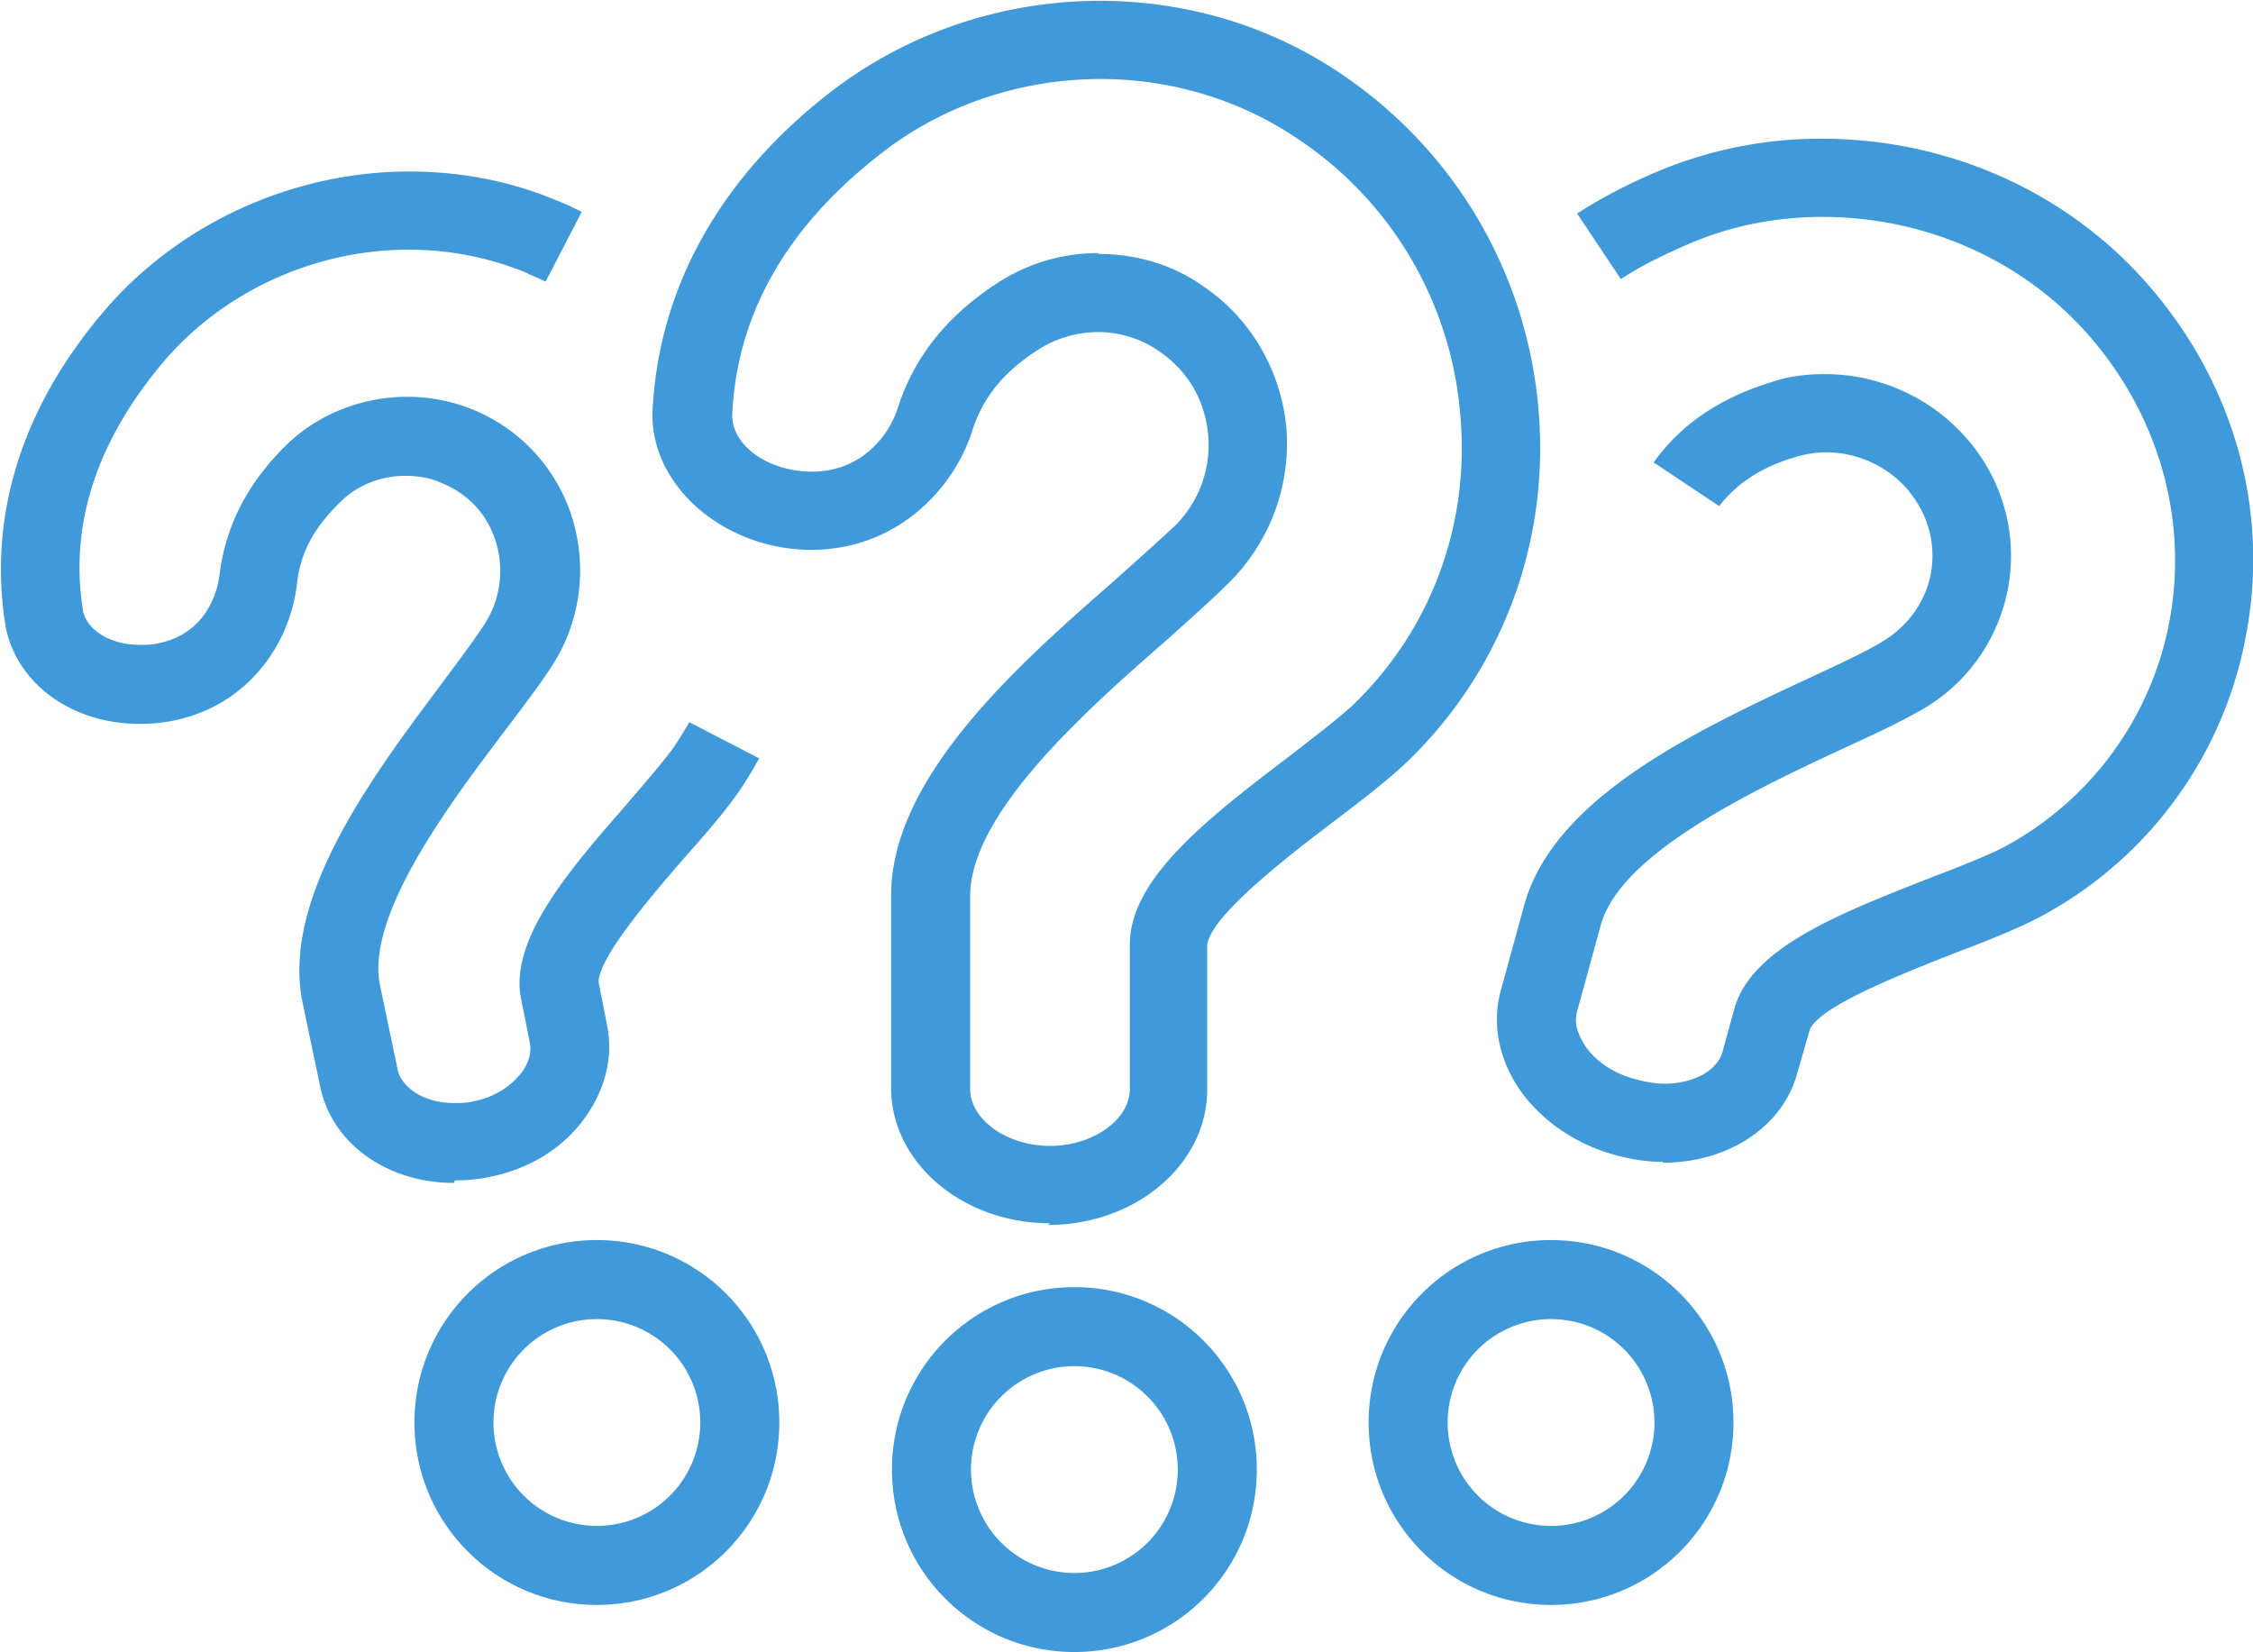
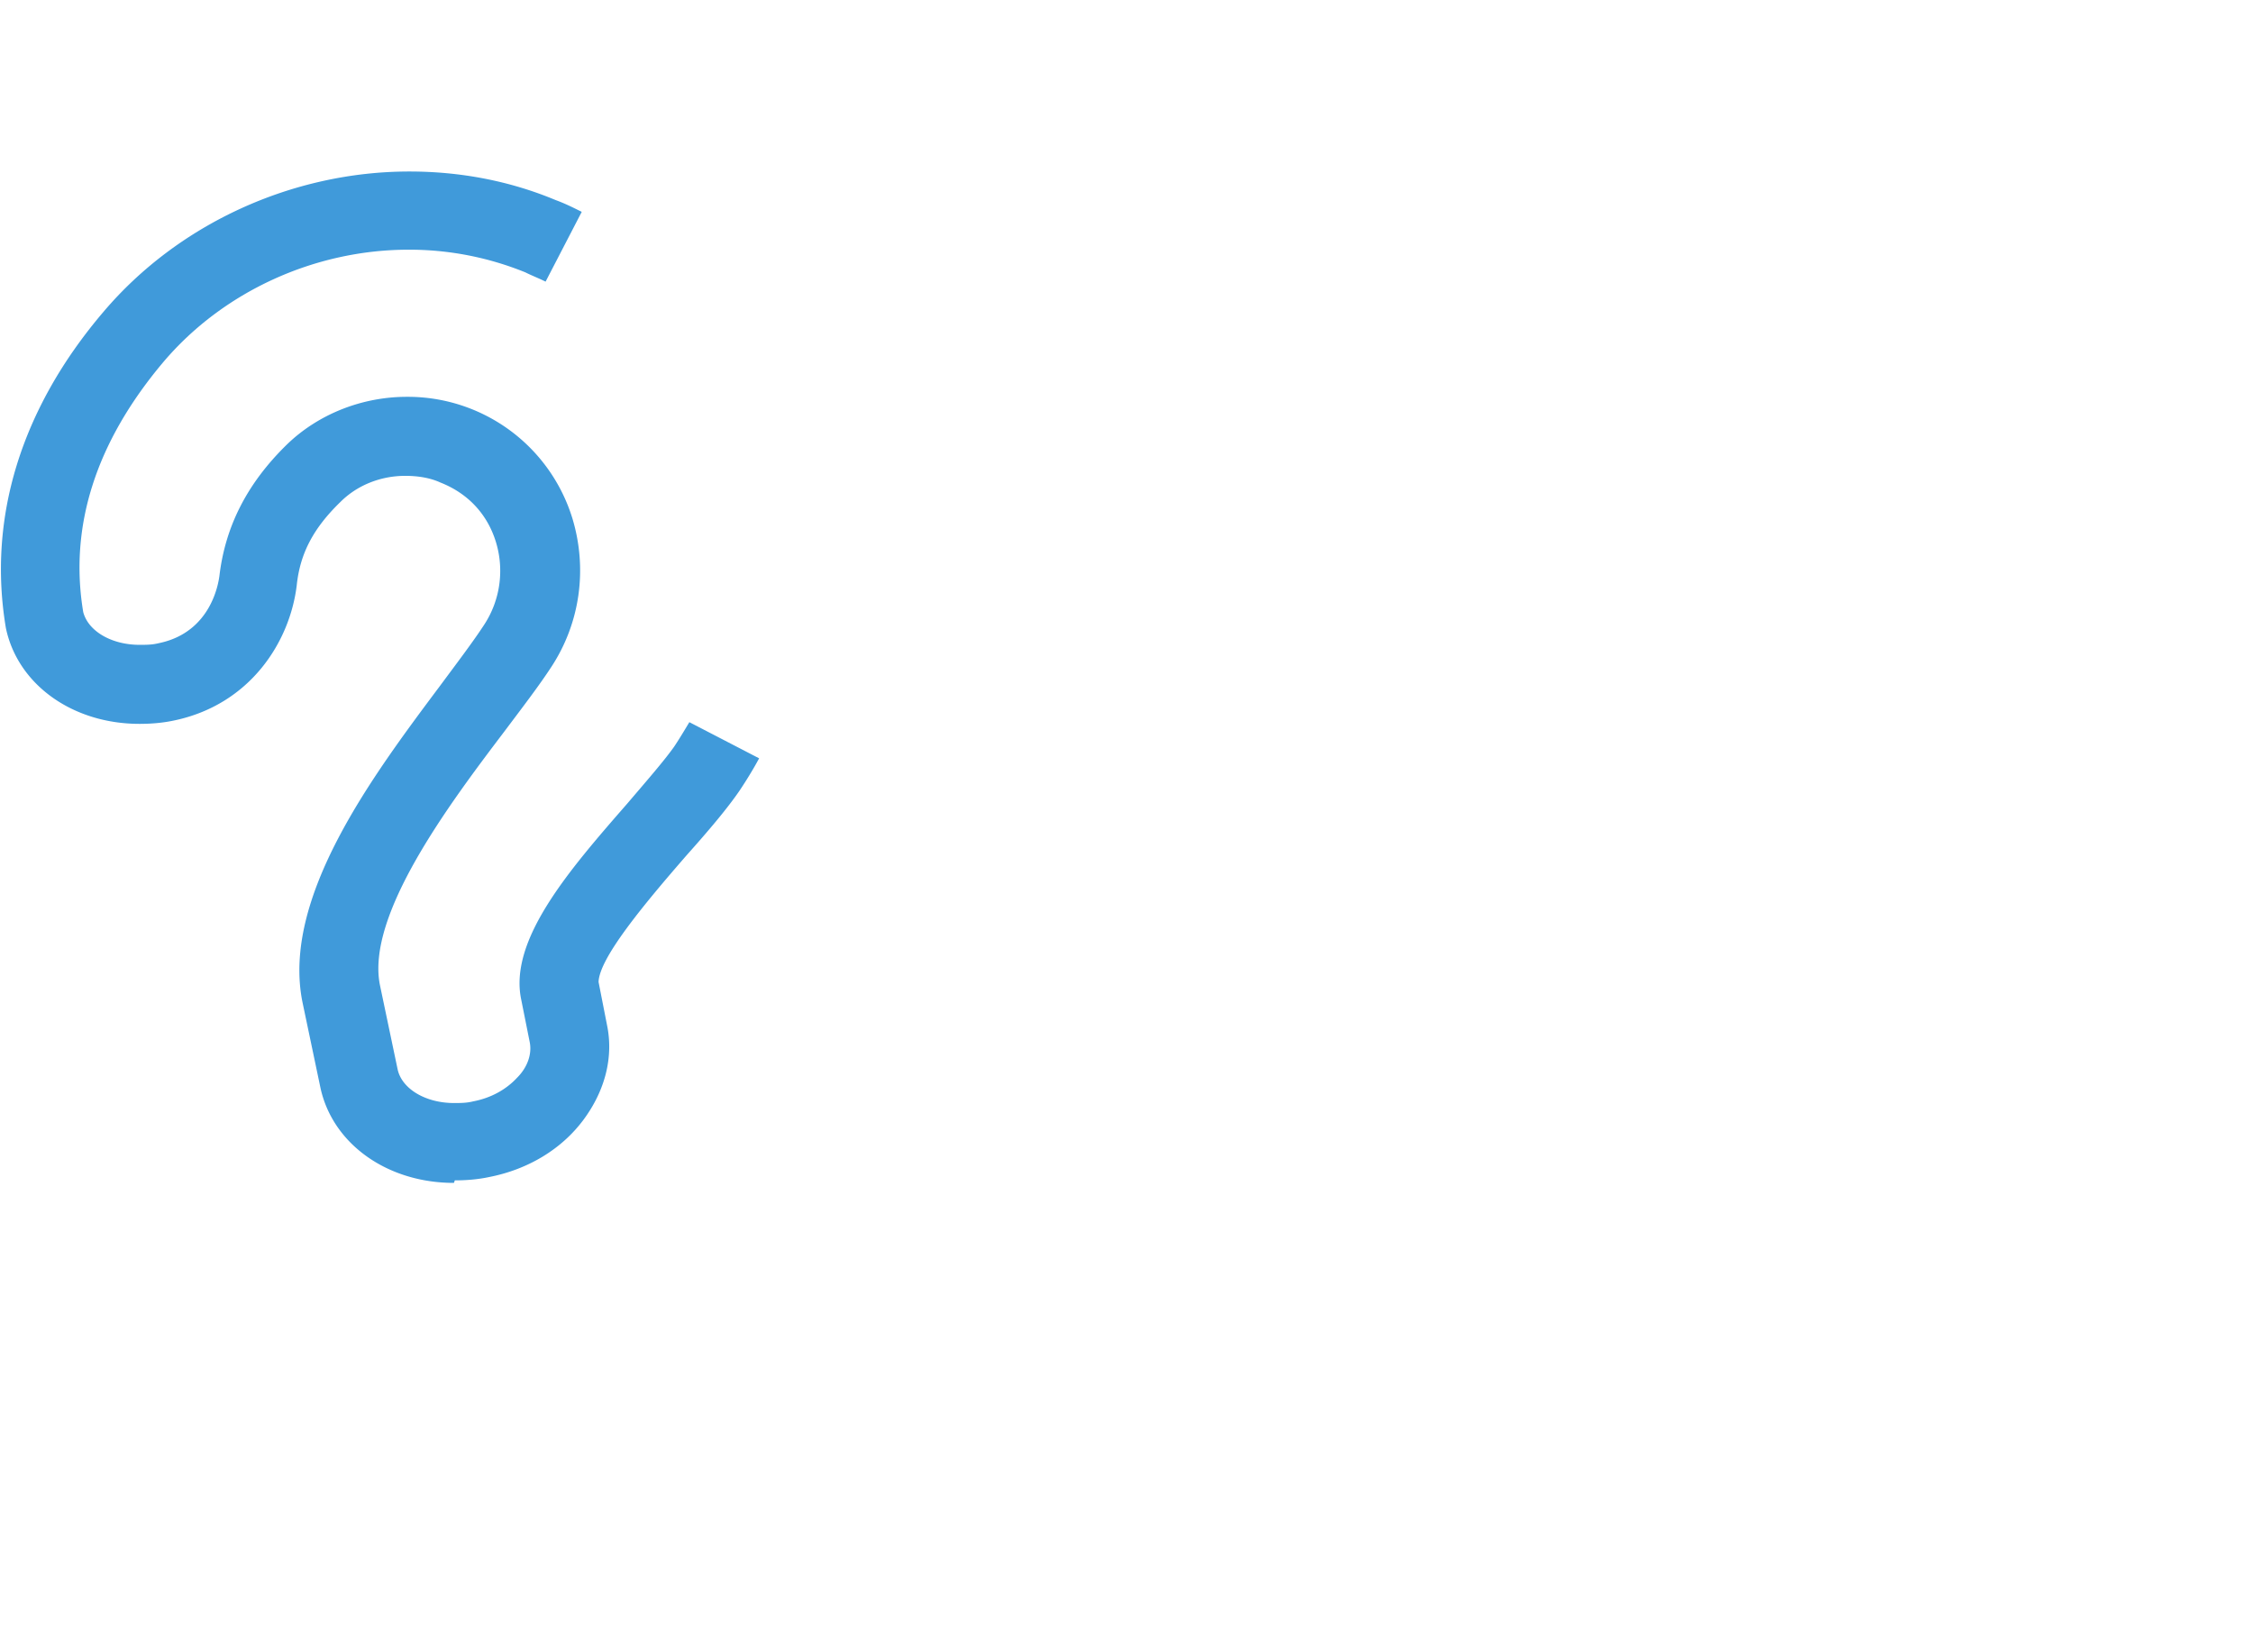
<svg xmlns="http://www.w3.org/2000/svg" viewBox="0 0 26.8 19.65">
-   <path d="M12.78 19.65c-1.2 0-2.17-.97-2.17-2.17s.97-2.17 2.17-2.17 2.17.97 2.17 2.17-.97 2.17-2.17 2.17Zm0-3.4a1.23 1.23 0 1 0 0 2.46 1.23 1.23 0 1 0 0-2.46Zm-.29-1.7c-1.04 0-1.89-.72-1.89-1.61v-2.29c0-1.41 1.52-2.75 2.64-3.73.29-.26.55-.49.74-.67.29-.29.43-.69.39-1.09-.04-.4-.24-.75-.58-.98-.21-.15-.47-.23-.73-.23-.24 0-.48.07-.68.19-.43.27-.69.58-.82 1-.23.7-.91 1.4-1.91 1.4s-1.89-.72-1.89-1.61c.06-1.47.78-2.79 2.1-3.82.91-.71 2.05-1.1 3.22-1.1 1.04 0 2.04.3 2.89.88 1.34.91 2.19 2.36 2.33 3.97.14 1.58-.43 3.11-1.56 4.2-.22.21-.53.45-.86.7-.77.58-1.48 1.17-1.52 1.48v1.72c0 .89-.85 1.61-1.89 1.61Zm.57-11.53c.46 0 .9.13 1.26.39.56.38.91.99.98 1.66.06.68-.18 1.35-.66 1.84-.21.21-.48.45-.77.71-.94.82-2.33 2.05-2.33 3.04v2.29c0 .37.44.68.95.68s.95-.31.95-.68v-1.72c0-.79.96-1.52 1.89-2.23.31-.24.6-.46.77-.62.92-.89 1.39-2.14 1.27-3.45a4.363 4.363 0 0 0-1.92-3.27c-.69-.47-1.51-.72-2.36-.72-.96 0-1.9.32-2.64.91-1.11.87-1.69 1.91-1.74 3.09 0 .37.44.67.95.67.57 0 .91-.41 1.02-.76.2-.62.6-1.11 1.21-1.5.35-.22.75-.34 1.18-.34Zm5.39 16.07c-1.2 0-2.17-.97-2.17-2.17s.97-2.17 2.17-2.17 2.17.97 2.17 2.17-.97 2.17-2.17 2.17Zm0-3.4a1.23 1.23 0 1 0 0 2.46 1.23 1.23 0 1 0 0-2.46Zm1.33-1.87c-.19 0-.38-.03-.56-.08-.45-.12-.84-.38-1.1-.72-.28-.37-.38-.82-.27-1.23l.28-1.02c.35-1.28 2.03-2.07 3.38-2.7.32-.15.63-.29.85-.42.32-.18.55-.49.61-.84.06-.36-.04-.71-.29-1-.24-.27-.59-.43-.96-.43-.12 0-.23.02-.34.05-.42.12-.71.31-.93.59l-.78-.52c.34-.47.81-.78 1.45-.97.19-.06.39-.08.59-.08.64 0 1.26.28 1.67.75a2.11 2.11 0 0 1-.57 3.27c-.25.14-.57.29-.9.44-1.05.49-2.64 1.24-2.87 2.1l-.28 1.02c-.05.18.05.34.11.43.13.18.35.32.6.38.11.03.22.05.33.05.35 0 .63-.16.69-.38l.14-.51c.2-.73 1.27-1.14 2.31-1.55.34-.13.67-.26.87-.36a3.855 3.855 0 0 0 2-2.72c.22-1.21-.14-2.45-.98-3.4-.78-.88-1.93-1.39-3.15-1.39-.54 0-1.06.1-1.54.3-.31.13-.6.27-.86.44l-.52-.78c.31-.2.66-.38 1.03-.53a4.99 4.99 0 0 1 1.88-.36c1.49 0 2.89.62 3.85 1.7 1.04 1.17 1.48 2.69 1.2 4.19a4.77 4.77 0 0 1-2.48 3.38c-.25.13-.6.27-.97.41-.82.32-1.61.65-1.74.91l-.15.52c-.17.64-.82 1.07-1.6 1.07ZM7.1 19.09c-1.2 0-2.17-.97-2.17-2.17s.97-2.17 2.17-2.17 2.17.97 2.17 2.17-.97 2.17-2.17 2.17Zm0-3.4a1.23 1.23 0 1 0 0 2.46 1.23 1.23 0 1 0 0-2.46Z" style="fill:#409ada" />
  <path d="M5.4 14.07c-.8 0-1.45-.47-1.59-1.14l-.21-1c-.26-1.25.84-2.71 1.64-3.78.2-.27.39-.52.52-.72.19-.29.24-.65.14-.98-.1-.33-.33-.58-.66-.71-.13-.06-.28-.08-.42-.08-.29 0-.57.11-.77.31-.32.31-.48.61-.52.99-.08.67-.55 1.42-1.46 1.61-.14.03-.28.04-.41.04-.8 0-1.45-.47-1.59-1.14-.22-1.31.18-2.61 1.16-3.76.89-1.05 2.25-1.67 3.64-1.67.6 0 1.19.11 1.74.34.11.04.21.09.31.14l-.43.83c-.08-.04-.16-.07-.24-.11a3.66 3.66 0 0 0-1.39-.27c-1.12 0-2.21.5-2.92 1.34-.8.95-1.12 1.95-.95 2.97.06.23.34.39.67.39.08 0 .15 0 .23-.02.63-.13.71-.73.72-.8.07-.59.33-1.1.8-1.56.37-.36.89-.57 1.43-.57a2.048 2.048 0 0 1 1.97 1.45c.18.6.09 1.24-.25 1.76-.15.23-.35.49-.56.77-.66.87-1.65 2.19-1.48 3.02l.21 1c.05.23.33.4.67.4.08 0 .15 0 .23-.02.21-.04.39-.14.52-.28.13-.13.18-.29.15-.43l-.1-.5c-.15-.71.57-1.54 1.26-2.33.23-.27.44-.51.56-.68.06-.09.12-.19.18-.29l.83.43c-.07.13-.15.26-.23.38-.15.22-.38.49-.63.77-.54.62-1.04 1.23-1.05 1.51l.1.51c.08.38-.02.78-.28 1.13-.26.35-.66.59-1.12.68-.14.03-.28.04-.41.04Z" style="fill:#409ada" />
</svg>